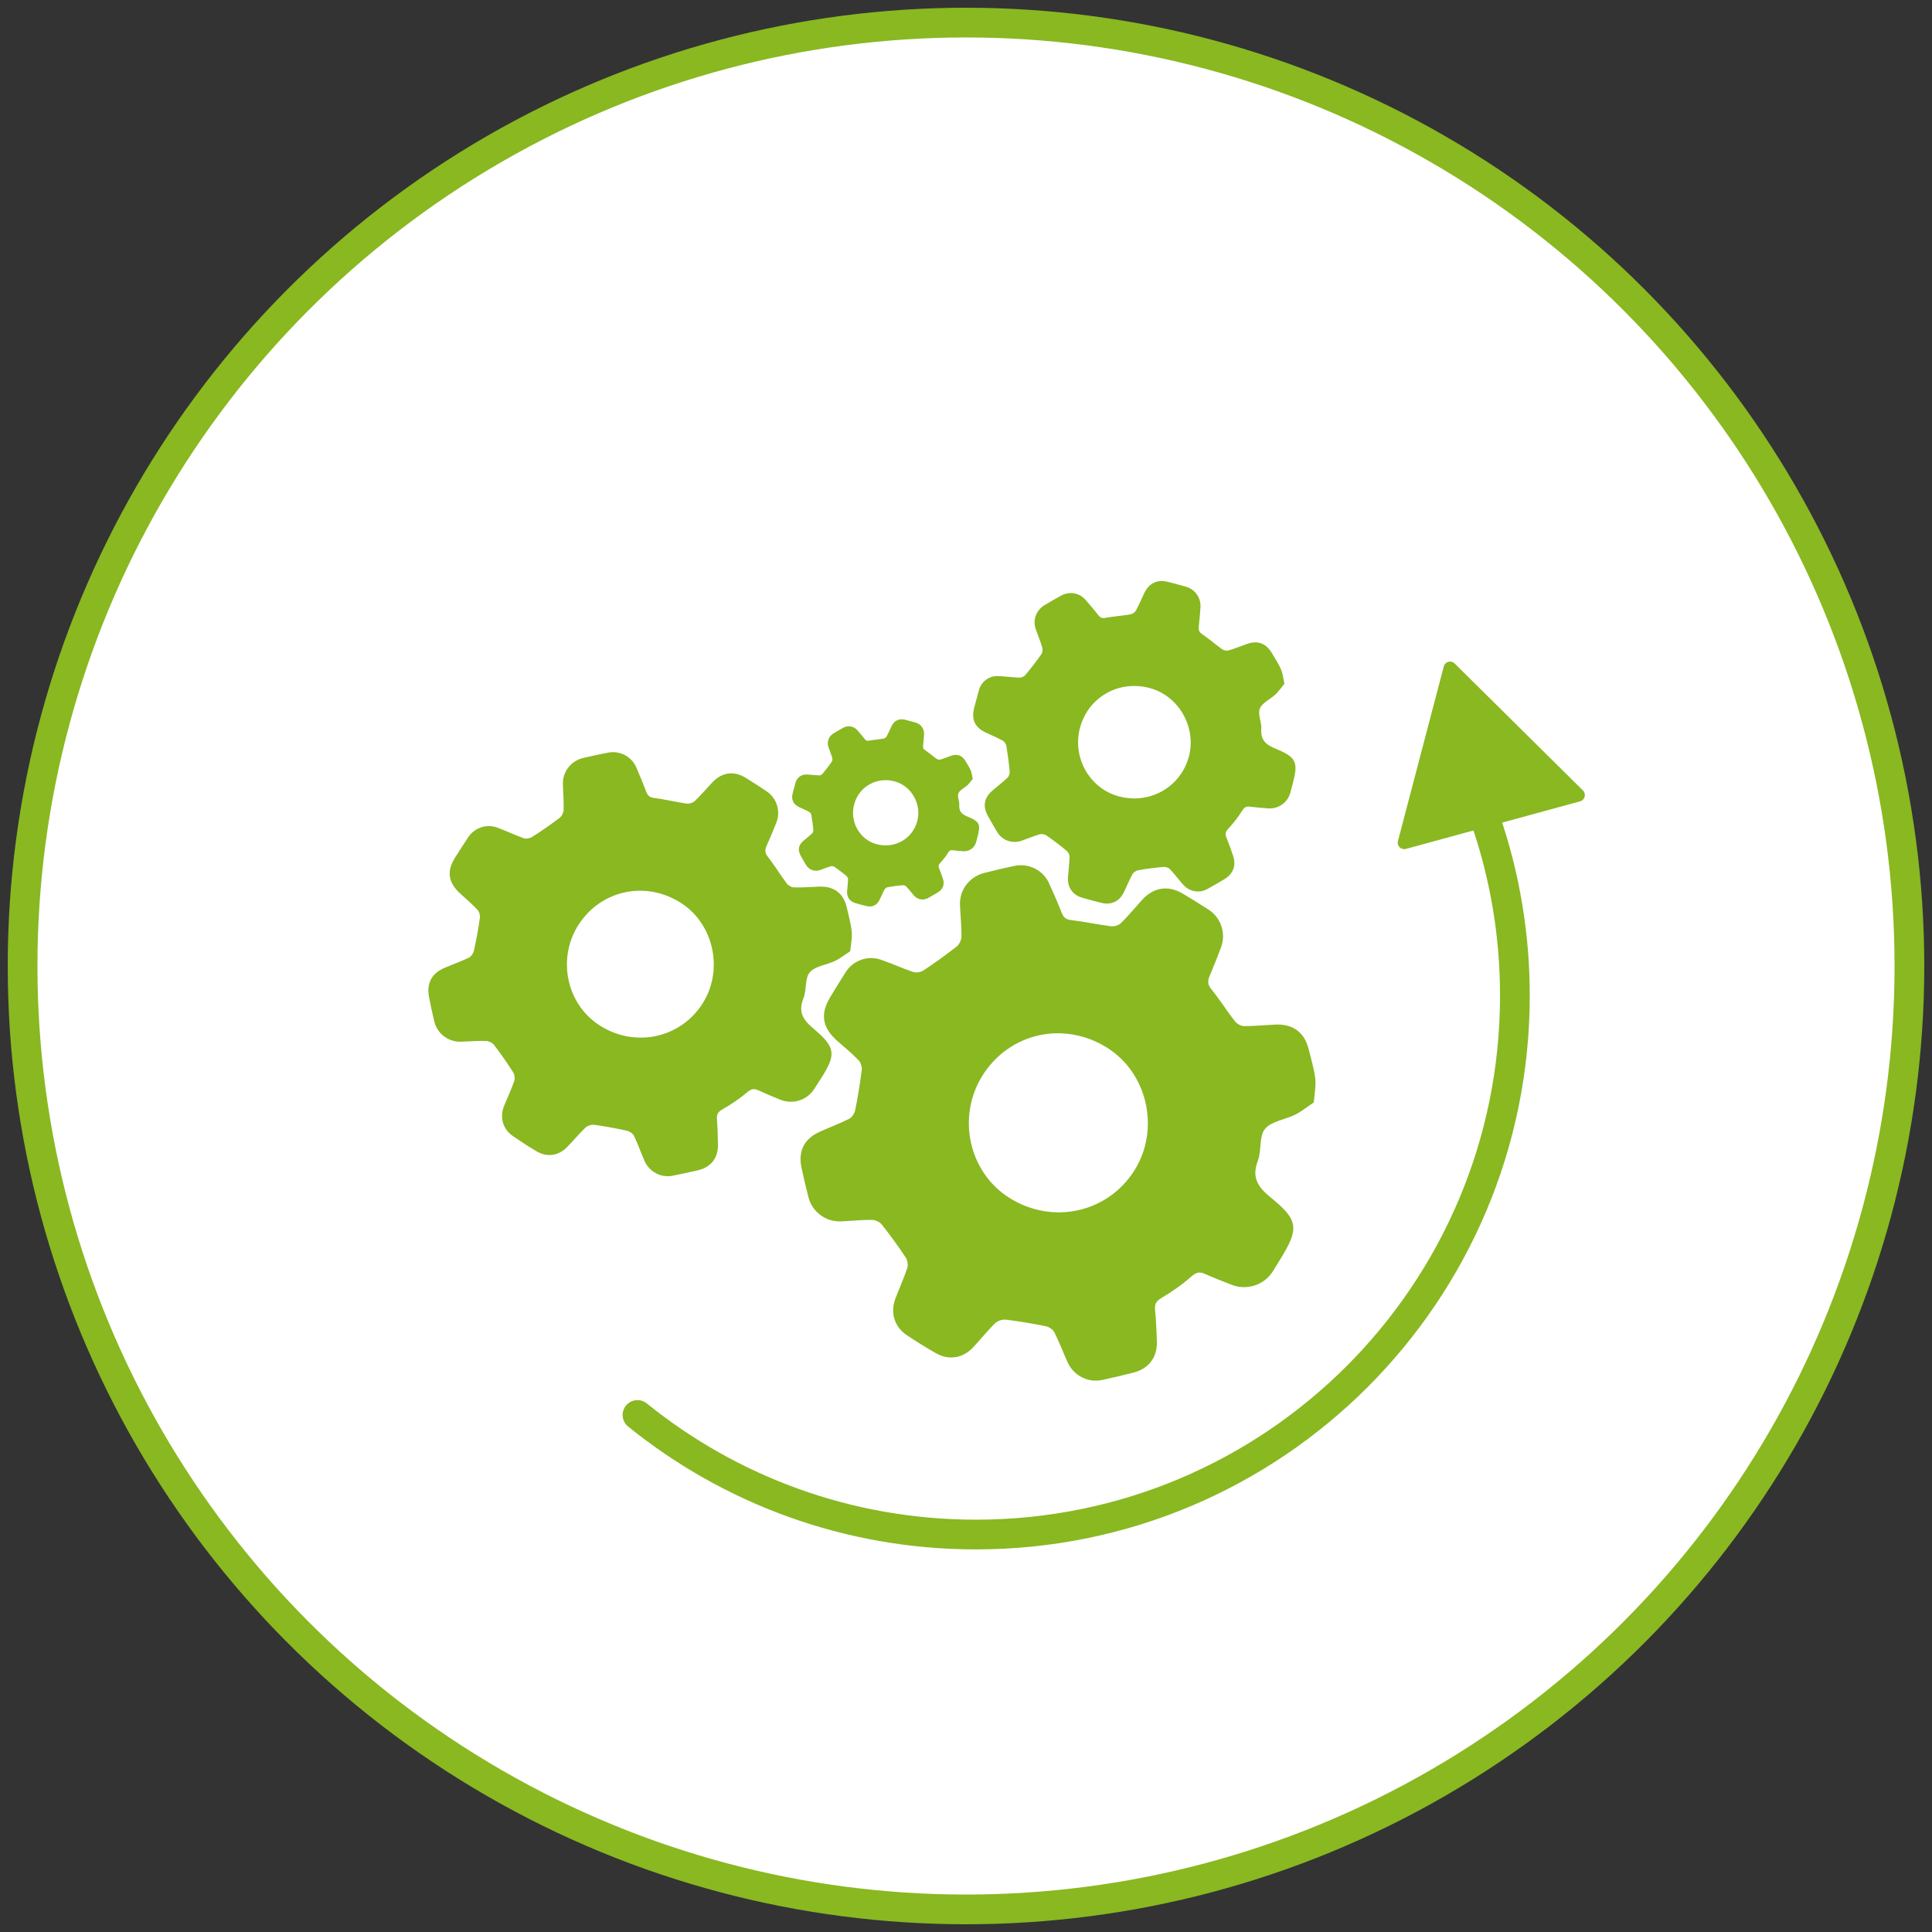
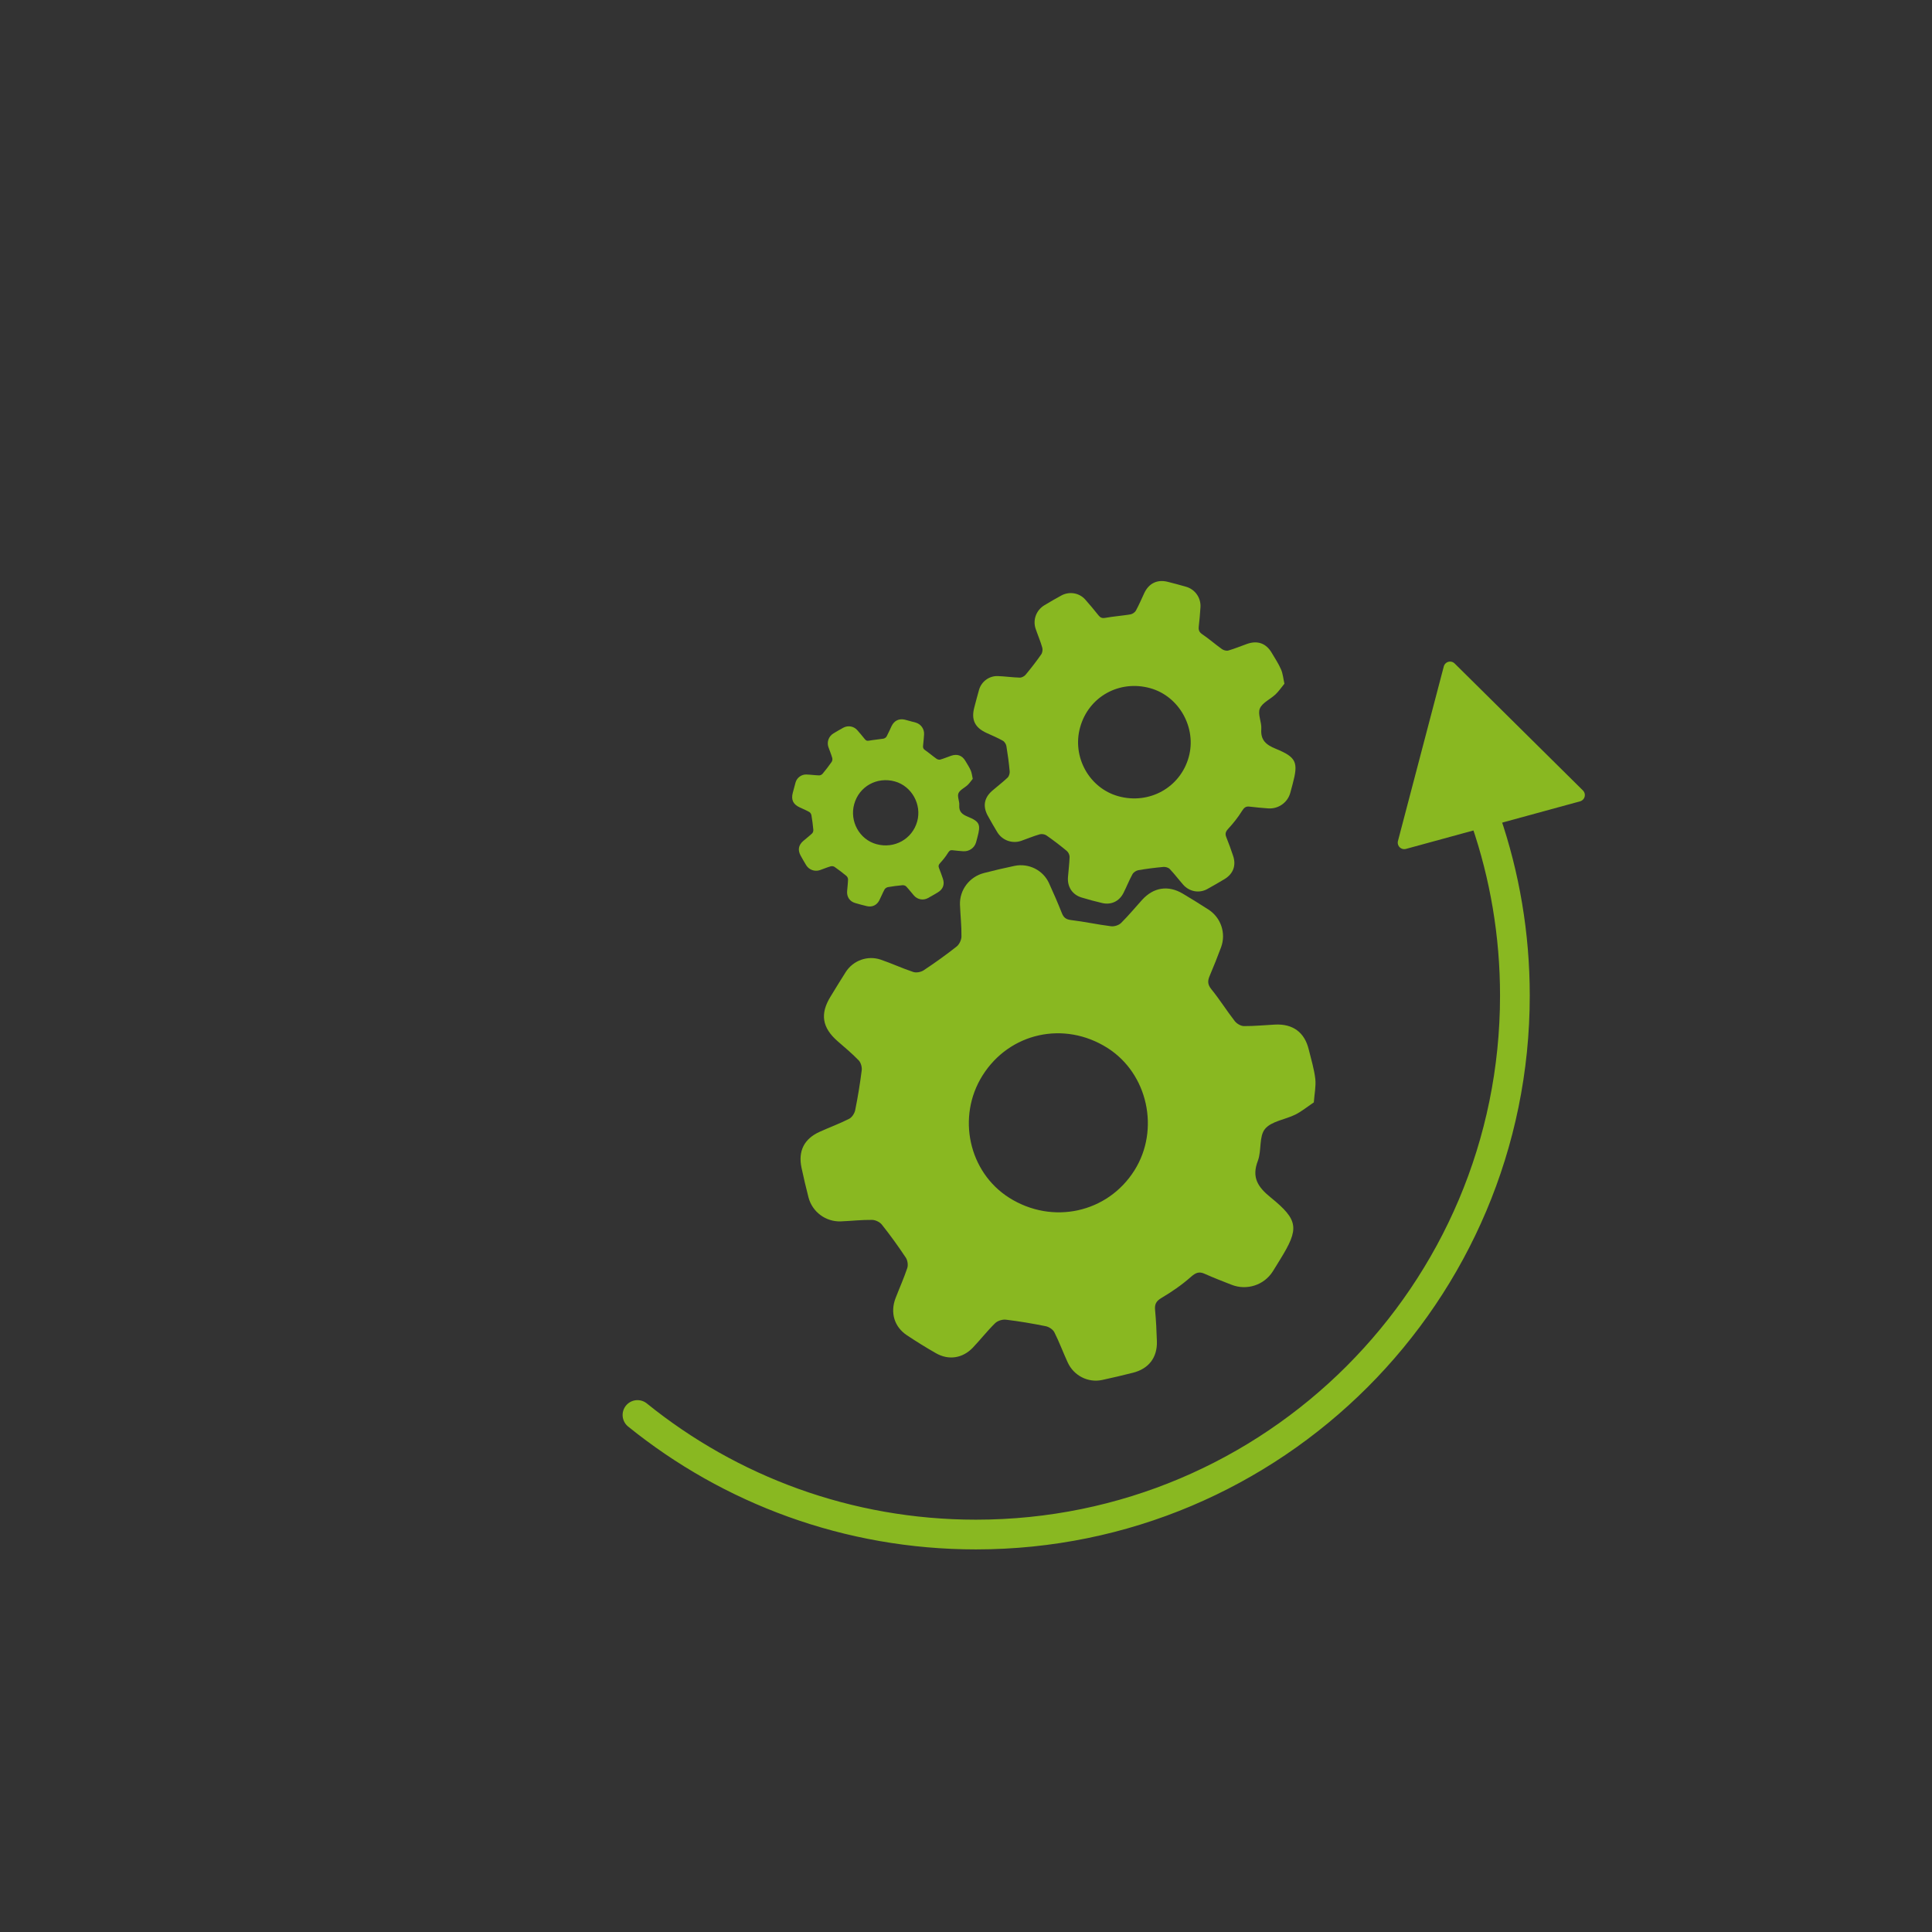
<svg xmlns="http://www.w3.org/2000/svg" version="1.1" x="0px" y="0px" viewBox="0 0 65 65" style="enable-background:new 0 0 65 65;" xml:space="preserve">
  <rect x="0" y="0" width="65" height="65" fill="#333333" stroke="none" />
  <g id="Aufrüstung_x5F_Weiss">
-     <circle style="fill:#FFFFFF;stroke:#89B821;stroke-linecap:round;stroke-linejoin:round;stroke-miterlimit:10;" cx="32.5" cy="32.5" r="31.74" />
    <g>
      <path style="fill:#89B821;" d="M44.202,37.089c-0.235,0.158-0.417,0.309-0.623,0.411c-0.342,0.169-0.805,0.221-1.02,0.483    c-0.206,0.252-0.11,0.729-0.24,1.071c-0.216,0.564,0.003,0.885,0.432,1.233c0.942,0.765,0.962,1.046,0.318,2.087    c-0.084,0.135-0.165,0.272-0.251,0.406c-0.293,0.458-0.87,0.643-1.377,0.447c-0.308-0.119-0.616-0.24-0.917-0.374    c-0.18-0.08-0.293-0.039-0.459,0.108c-0.303,0.268-0.637,0.498-0.985,0.704c-0.186,0.11-0.237,0.215-0.219,0.408    c0.033,0.349,0.05,0.7,0.061,1.051c0.018,0.545-0.272,0.926-0.804,1.06c-0.345,0.087-0.691,0.17-1.039,0.244    c-0.475,0.101-0.953-0.147-1.156-0.587c-0.156-0.337-0.284-0.688-0.451-1.019c-0.048-0.094-0.181-0.181-0.289-0.203    c-0.444-0.09-0.891-0.166-1.34-0.22c-0.117-0.014-0.281,0.037-0.363,0.118c-0.265,0.259-0.494,0.554-0.75,0.823    c-0.344,0.36-0.813,0.432-1.242,0.187c-0.332-0.189-0.657-0.391-0.975-0.603c-0.428-0.284-0.57-0.765-0.382-1.253    c0.13-0.337,0.279-0.667,0.393-1.009c0.034-0.102,0.01-0.261-0.05-0.351c-0.254-0.382-0.522-0.754-0.808-1.113    c-0.069-0.086-0.216-0.155-0.326-0.156c-0.35-0.005-0.701,0.036-1.051,0.05c-0.507,0.02-0.962-0.318-1.089-0.809    c-0.085-0.33-0.163-0.661-0.234-0.994c-0.12-0.562,0.088-0.975,0.609-1.21c0.329-0.149,0.67-0.274,0.992-0.437    c0.095-0.048,0.182-0.181,0.204-0.289c0.09-0.444,0.163-0.891,0.22-1.341c0.014-0.108-0.027-0.26-0.101-0.336    c-0.221-0.23-0.468-0.435-0.709-0.645c-0.523-0.456-0.598-0.92-0.238-1.503c0.17-0.276,0.337-0.555,0.512-0.827    c0.251-0.389,0.735-0.564,1.174-0.415c0.371,0.126,0.727,0.294,1.099,0.416c0.1,0.033,0.256,0.003,0.347-0.057    c0.38-0.252,0.753-0.518,1.111-0.801c0.088-0.07,0.159-0.221,0.161-0.333c0.005-0.356-0.036-0.712-0.05-1.069    c-0.019-0.502,0.321-0.945,0.808-1.07c0.34-0.087,0.682-0.169,1.026-0.24c0.475-0.098,0.959,0.139,1.161,0.58    c0.152,0.332,0.297,0.667,0.432,1.007c0.06,0.151,0.139,0.216,0.312,0.236c0.449,0.053,0.893,0.152,1.343,0.208    c0.108,0.014,0.259-0.033,0.336-0.108c0.249-0.246,0.472-0.518,0.708-0.778c0.384-0.424,0.878-0.503,1.367-0.213    c0.293,0.174,0.583,0.354,0.869,0.539c0.419,0.27,0.595,0.797,0.423,1.265c-0.121,0.328-0.252,0.651-0.388,0.973    c-0.07,0.166-0.065,0.288,0.062,0.443c0.279,0.343,0.514,0.721,0.786,1.07c0.067,0.087,0.203,0.167,0.308,0.168    c0.35,0.003,0.701-0.034,1.051-0.051c0.597-0.028,0.988,0.26,1.129,0.834c0.081,0.331,0.183,0.661,0.222,0.997    C44.278,36.553,44.221,36.816,44.202,37.089z M33.057,36.182c-0.875,1.39-0.467,3.255,0.899,4.117    c1.452,0.915,3.307,0.509,4.209-0.92c0.867-1.373,0.451-3.264-0.907-4.123C35.804,34.335,33.964,34.741,33.057,36.182z" />
-       <path style="fill:#89B821;" d="M28.605,32.004c-0.195,0.126-0.347,0.247-0.517,0.328c-0.283,0.134-0.663,0.169-0.844,0.381    c-0.173,0.203-0.101,0.596-0.213,0.875c-0.185,0.46-0.011,0.726,0.336,1.018c0.762,0.641,0.774,0.872,0.23,1.716    c-0.071,0.11-0.14,0.221-0.212,0.329c-0.247,0.372-0.723,0.515-1.136,0.346c-0.251-0.102-0.501-0.206-0.747-0.32    c-0.146-0.068-0.239-0.036-0.378,0.082c-0.252,0.216-0.53,0.399-0.818,0.563c-0.154,0.088-0.198,0.173-0.186,0.331    c0.022,0.287,0.031,0.575,0.035,0.863c0.006,0.447-0.237,0.755-0.675,0.857c-0.284,0.066-0.569,0.129-0.856,0.184    c-0.391,0.076-0.779-0.134-0.94-0.499c-0.123-0.279-0.222-0.569-0.354-0.843c-0.038-0.078-0.146-0.151-0.234-0.171    c-0.363-0.081-0.728-0.149-1.096-0.2c-0.096-0.013-0.231,0.026-0.3,0.091c-0.221,0.209-0.413,0.447-0.628,0.664    c-0.288,0.29-0.674,0.342-1.022,0.135c-0.269-0.16-0.533-0.331-0.791-0.509c-0.347-0.24-0.456-0.636-0.294-1.034    c0.112-0.274,0.239-0.543,0.337-0.822c0.029-0.083,0.012-0.214-0.036-0.289c-0.202-0.317-0.417-0.627-0.646-0.925    c-0.055-0.072-0.175-0.13-0.265-0.133c-0.287-0.009-0.575,0.019-0.863,0.025c-0.416,0.009-0.784-0.275-0.881-0.68    c-0.065-0.272-0.124-0.545-0.177-0.819c-0.09-0.463,0.087-0.799,0.518-0.983c0.272-0.117,0.554-0.215,0.82-0.344    c0.078-0.038,0.152-0.146,0.172-0.234c0.08-0.363,0.147-0.729,0.2-1.096c0.013-0.089-0.018-0.214-0.078-0.278    c-0.178-0.192-0.377-0.364-0.572-0.54c-0.422-0.382-0.477-0.763-0.173-1.237c0.144-0.224,0.284-0.45,0.433-0.671    c0.212-0.315,0.612-0.452,0.969-0.323c0.302,0.109,0.592,0.252,0.895,0.358c0.082,0.029,0.21,0.006,0.285-0.042    c0.316-0.201,0.625-0.414,0.923-0.641c0.074-0.056,0.134-0.179,0.137-0.271c0.009-0.292-0.019-0.585-0.025-0.877    c-0.008-0.412,0.277-0.771,0.678-0.866c0.28-0.066,0.562-0.129,0.845-0.182c0.391-0.073,0.784,0.128,0.944,0.493    c0.12,0.275,0.234,0.552,0.34,0.832c0.047,0.125,0.111,0.179,0.252,0.198c0.368,0.05,0.731,0.138,1.098,0.191    c0.088,0.013,0.213-0.023,0.277-0.083c0.208-0.198,0.395-0.418,0.592-0.628c0.321-0.342,0.727-0.4,1.125-0.154    c0.238,0.147,0.473,0.299,0.705,0.455c0.339,0.228,0.476,0.663,0.328,1.044c-0.104,0.267-0.217,0.53-0.333,0.792    c-0.06,0.135-0.057,0.235,0.044,0.364c0.224,0.285,0.411,0.599,0.628,0.889c0.054,0.072,0.164,0.14,0.25,0.142    c0.287,0.008,0.575-0.018,0.863-0.026c0.49-0.014,0.807,0.228,0.914,0.701c0.062,0.273,0.141,0.545,0.167,0.821    C28.675,31.566,28.625,31.781,28.605,32.004z M19.476,31.094c-0.738,1.127-0.432,2.663,0.676,3.39    c1.177,0.772,2.705,0.467,3.466-0.692c0.732-1.113,0.419-2.671-0.682-3.396C21.758,29.62,20.242,29.926,19.476,31.094z" />
-       <path style="fill:#89B821;" d="M43.213,23.003c-0.113,0.137-0.195,0.261-0.301,0.36c-0.175,0.164-0.444,0.279-0.526,0.475    c-0.079,0.189,0.066,0.459,0.049,0.688c-0.028,0.379,0.162,0.532,0.483,0.664c0.706,0.29,0.768,0.456,0.569,1.199    c-0.026,0.097-0.05,0.194-0.078,0.29c-0.093,0.329-0.407,0.545-0.748,0.518c-0.207-0.016-0.414-0.033-0.62-0.059    c-0.123-0.016-0.183,0.03-0.257,0.148c-0.134,0.216-0.293,0.415-0.466,0.602c-0.092,0.1-0.104,0.173-0.058,0.285    c0.083,0.204,0.157,0.413,0.227,0.622c0.109,0.325,0.003,0.606-0.293,0.784c-0.192,0.115-0.385,0.227-0.581,0.335    c-0.268,0.147-0.6,0.084-0.802-0.145c-0.155-0.175-0.295-0.363-0.456-0.532c-0.046-0.048-0.142-0.076-0.211-0.07    c-0.283,0.026-0.567,0.061-0.847,0.11c-0.073,0.013-0.162,0.073-0.197,0.137c-0.112,0.204-0.197,0.423-0.303,0.631    c-0.142,0.279-0.412,0.407-0.714,0.337c-0.234-0.054-0.466-0.117-0.696-0.187c-0.309-0.094-0.482-0.358-0.456-0.686    c0.017-0.226,0.048-0.452,0.054-0.678c0.002-0.068-0.041-0.159-0.094-0.202c-0.222-0.184-0.451-0.36-0.687-0.524    c-0.057-0.039-0.158-0.054-0.224-0.035c-0.212,0.06-0.415,0.148-0.624,0.22c-0.301,0.104-0.636-0.018-0.802-0.29    c-0.111-0.183-0.218-0.369-0.321-0.556c-0.174-0.317-0.123-0.603,0.148-0.839c0.171-0.149,0.354-0.286,0.518-0.442    c0.048-0.046,0.077-0.142,0.071-0.211c-0.026-0.283-0.063-0.566-0.11-0.847c-0.011-0.068-0.063-0.152-0.121-0.184    c-0.175-0.098-0.36-0.177-0.544-0.26c-0.397-0.18-0.526-0.446-0.415-0.862c0.053-0.197,0.102-0.395,0.159-0.591    c0.081-0.28,0.341-0.472,0.632-0.462c0.246,0.009,0.491,0.045,0.737,0.052c0.066,0.002,0.155-0.044,0.198-0.097    c0.183-0.221,0.36-0.448,0.524-0.683c0.041-0.058,0.056-0.162,0.036-0.23c-0.061-0.215-0.151-0.422-0.223-0.634    c-0.102-0.299,0.022-0.627,0.293-0.79c0.189-0.114,0.38-0.225,0.574-0.33c0.268-0.145,0.602-0.09,0.804,0.139    c0.152,0.172,0.3,0.348,0.442,0.528c0.064,0.08,0.122,0.105,0.23,0.086c0.28-0.05,0.565-0.07,0.846-0.117    c0.067-0.011,0.15-0.067,0.183-0.125c0.106-0.193,0.191-0.397,0.285-0.596c0.155-0.325,0.437-0.462,0.785-0.375    c0.208,0.052,0.415,0.108,0.621,0.167c0.301,0.087,0.502,0.372,0.483,0.685c-0.013,0.219-0.034,0.438-0.058,0.656    c-0.012,0.113,0.013,0.185,0.117,0.256c0.23,0.156,0.44,0.341,0.666,0.502c0.056,0.04,0.153,0.064,0.216,0.045    c0.211-0.062,0.416-0.147,0.624-0.221c0.354-0.125,0.642-0.022,0.831,0.298c0.109,0.185,0.23,0.365,0.314,0.56    C43.162,22.666,43.175,22.835,43.213,23.003z M36.339,24.472c-0.276,0.995,0.307,2.044,1.286,2.316    c1.039,0.288,2.083-0.291,2.368-1.315c0.274-0.983-0.319-2.047-1.292-2.319C37.659,22.863,36.624,23.44,36.339,24.472z" />
+       <path style="fill:#89B821;" d="M43.213,23.003c-0.113,0.137-0.195,0.261-0.301,0.36c-0.175,0.164-0.444,0.279-0.526,0.475    c-0.079,0.189,0.066,0.459,0.049,0.688c-0.028,0.379,0.162,0.532,0.483,0.664c0.706,0.29,0.768,0.456,0.569,1.199    c-0.026,0.097-0.05,0.194-0.078,0.29c-0.093,0.329-0.407,0.545-0.748,0.518c-0.207-0.016-0.414-0.033-0.62-0.059    c-0.123-0.016-0.183,0.03-0.257,0.148c-0.134,0.216-0.293,0.415-0.466,0.602c-0.092,0.1-0.104,0.173-0.058,0.285    c0.083,0.204,0.157,0.413,0.227,0.622c0.109,0.325,0.003,0.606-0.293,0.784c-0.192,0.115-0.385,0.227-0.581,0.335    c-0.268,0.147-0.6,0.084-0.802-0.145c-0.155-0.175-0.295-0.363-0.456-0.532c-0.046-0.048-0.142-0.076-0.211-0.07    c-0.283,0.026-0.567,0.061-0.847,0.11c-0.073,0.013-0.162,0.073-0.197,0.137c-0.112,0.204-0.197,0.423-0.303,0.631    c-0.142,0.279-0.412,0.407-0.714,0.337c-0.234-0.054-0.466-0.117-0.696-0.187c-0.309-0.094-0.482-0.358-0.456-0.686    c0.017-0.226,0.048-0.452,0.054-0.678c0.002-0.068-0.041-0.159-0.094-0.202c-0.222-0.184-0.451-0.36-0.687-0.524    c-0.057-0.039-0.158-0.054-0.224-0.035c-0.212,0.06-0.415,0.148-0.624,0.22c-0.301,0.104-0.636-0.018-0.802-0.29    c-0.111-0.183-0.218-0.369-0.321-0.556c-0.174-0.317-0.123-0.603,0.148-0.839c0.171-0.149,0.354-0.286,0.518-0.442    c0.048-0.046,0.077-0.142,0.071-0.211c-0.026-0.283-0.063-0.566-0.11-0.847c-0.011-0.068-0.063-0.152-0.121-0.184    c-0.175-0.098-0.36-0.177-0.544-0.26c-0.397-0.18-0.526-0.446-0.415-0.862c0.053-0.197,0.102-0.395,0.159-0.591    c0.081-0.28,0.341-0.472,0.632-0.462c0.246,0.009,0.491,0.045,0.737,0.052c0.066,0.002,0.155-0.044,0.198-0.097    c0.183-0.221,0.36-0.448,0.524-0.683c0.041-0.058,0.056-0.162,0.036-0.23c-0.061-0.215-0.151-0.422-0.223-0.634    c-0.102-0.299,0.022-0.627,0.293-0.79c0.189-0.114,0.38-0.225,0.574-0.33c0.268-0.145,0.602-0.09,0.804,0.139    c0.152,0.172,0.3,0.348,0.442,0.528c0.064,0.08,0.122,0.105,0.23,0.086c0.28-0.05,0.565-0.07,0.846-0.117    c0.067-0.011,0.15-0.067,0.183-0.125c0.106-0.193,0.191-0.397,0.285-0.596c0.155-0.325,0.437-0.462,0.785-0.375    c0.208,0.052,0.415,0.108,0.621,0.167c0.301,0.087,0.502,0.372,0.483,0.685c-0.013,0.219-0.034,0.438-0.058,0.656    c-0.012,0.113,0.013,0.185,0.117,0.256c0.23,0.156,0.44,0.341,0.666,0.502c0.056,0.04,0.153,0.064,0.216,0.045    c0.211-0.062,0.416-0.147,0.624-0.221c0.354-0.125,0.642-0.022,0.831,0.298c0.109,0.185,0.23,0.365,0.314,0.56    C43.162,22.666,43.175,22.835,43.213,23.003M36.339,24.472c-0.276,0.995,0.307,2.044,1.286,2.316    c1.039,0.288,2.083-0.291,2.368-1.315c0.274-0.983-0.319-2.047-1.292-2.319C37.659,22.863,36.624,23.44,36.339,24.472z" />
      <path style="fill:#89B821;" d="M32.727,26.204c-0.066,0.08-0.113,0.152-0.175,0.209c-0.102,0.095-0.258,0.162-0.306,0.276    c-0.046,0.11,0.038,0.266,0.028,0.399c-0.016,0.22,0.094,0.309,0.28,0.386c0.41,0.168,0.446,0.264,0.33,0.696    c-0.015,0.056-0.029,0.112-0.045,0.168c-0.054,0.191-0.236,0.316-0.434,0.301c-0.12-0.009-0.24-0.019-0.36-0.034    c-0.071-0.009-0.106,0.017-0.149,0.086c-0.078,0.126-0.17,0.241-0.27,0.349c-0.053,0.058-0.06,0.1-0.034,0.166    c0.048,0.119,0.091,0.239,0.132,0.361c0.063,0.189,0.002,0.352-0.17,0.455c-0.111,0.067-0.224,0.132-0.337,0.194    c-0.155,0.085-0.348,0.049-0.466-0.084c-0.09-0.102-0.171-0.211-0.264-0.309c-0.027-0.028-0.082-0.044-0.122-0.041    c-0.164,0.015-0.329,0.035-0.491,0.064c-0.042,0.007-0.094,0.042-0.115,0.079c-0.065,0.118-0.114,0.246-0.176,0.366    c-0.083,0.162-0.239,0.236-0.414,0.196c-0.136-0.031-0.271-0.068-0.404-0.108c-0.18-0.054-0.28-0.207-0.265-0.398    c0.01-0.131,0.028-0.262,0.031-0.394c0.001-0.039-0.024-0.092-0.054-0.117c-0.129-0.107-0.262-0.209-0.399-0.304    c-0.033-0.023-0.092-0.031-0.13-0.02c-0.123,0.035-0.241,0.086-0.362,0.128c-0.175,0.06-0.369-0.01-0.465-0.168    c-0.064-0.106-0.127-0.214-0.186-0.323c-0.101-0.184-0.071-0.35,0.086-0.487c0.099-0.086,0.205-0.166,0.301-0.257    c0.028-0.027,0.045-0.082,0.041-0.122c-0.015-0.164-0.036-0.329-0.064-0.491c-0.007-0.039-0.037-0.088-0.07-0.107    c-0.101-0.057-0.209-0.103-0.315-0.151c-0.231-0.105-0.305-0.259-0.241-0.5c0.031-0.114,0.059-0.229,0.092-0.343    c0.047-0.162,0.198-0.274,0.367-0.268c0.143,0.005,0.285,0.026,0.428,0.03c0.039,0.001,0.09-0.026,0.115-0.056    c0.106-0.128,0.209-0.26,0.304-0.397c0.024-0.034,0.032-0.094,0.021-0.133c-0.036-0.125-0.087-0.245-0.13-0.368    c-0.059-0.174,0.013-0.364,0.17-0.459c0.11-0.066,0.221-0.131,0.333-0.192c0.156-0.084,0.35-0.052,0.467,0.081    c0.088,0.1,0.174,0.202,0.257,0.306c0.037,0.046,0.071,0.061,0.134,0.05c0.163-0.029,0.328-0.041,0.491-0.068    c0.039-0.007,0.087-0.039,0.106-0.073c0.061-0.112,0.111-0.231,0.166-0.346c0.09-0.189,0.254-0.268,0.455-0.218    c0.121,0.03,0.241,0.063,0.36,0.097c0.175,0.051,0.292,0.216,0.28,0.398c-0.008,0.127-0.02,0.254-0.034,0.381    c-0.007,0.065,0.008,0.107,0.068,0.148c0.133,0.091,0.255,0.198,0.387,0.291c0.033,0.023,0.089,0.037,0.125,0.026    c0.123-0.036,0.241-0.086,0.362-0.128c0.206-0.072,0.373-0.013,0.482,0.173c0.063,0.107,0.133,0.212,0.182,0.325    C32.697,26.009,32.705,26.107,32.727,26.204z M28.738,27.056c-0.16,0.577,0.178,1.187,0.746,1.344    c0.603,0.167,1.209-0.169,1.374-0.763c0.159-0.571-0.185-1.188-0.75-1.346C29.504,26.123,28.903,26.458,28.738,27.056z" />
      <g>
        <path style="fill:none;stroke:#89B821;stroke-linecap:round;stroke-linejoin:round;stroke-miterlimit:10;" d="M49.99,27.61     c0.633,1.846,0.977,3.826,0.977,5.886c0,10.014-8.118,18.132-18.132,18.132c-4.314,0-8.275-1.506-11.388-4.022" />
        <polygon style="fill:#89B821;stroke:#89B821;stroke-width:0.437;stroke-linecap:round;stroke-linejoin:round;stroke-miterlimit:10;" points="     48.786,22.477 53.102,26.749 47.244,28.35    " />
      </g>
    </g>
  </g>
  <g id="Ebene_1">
</g>
</svg>